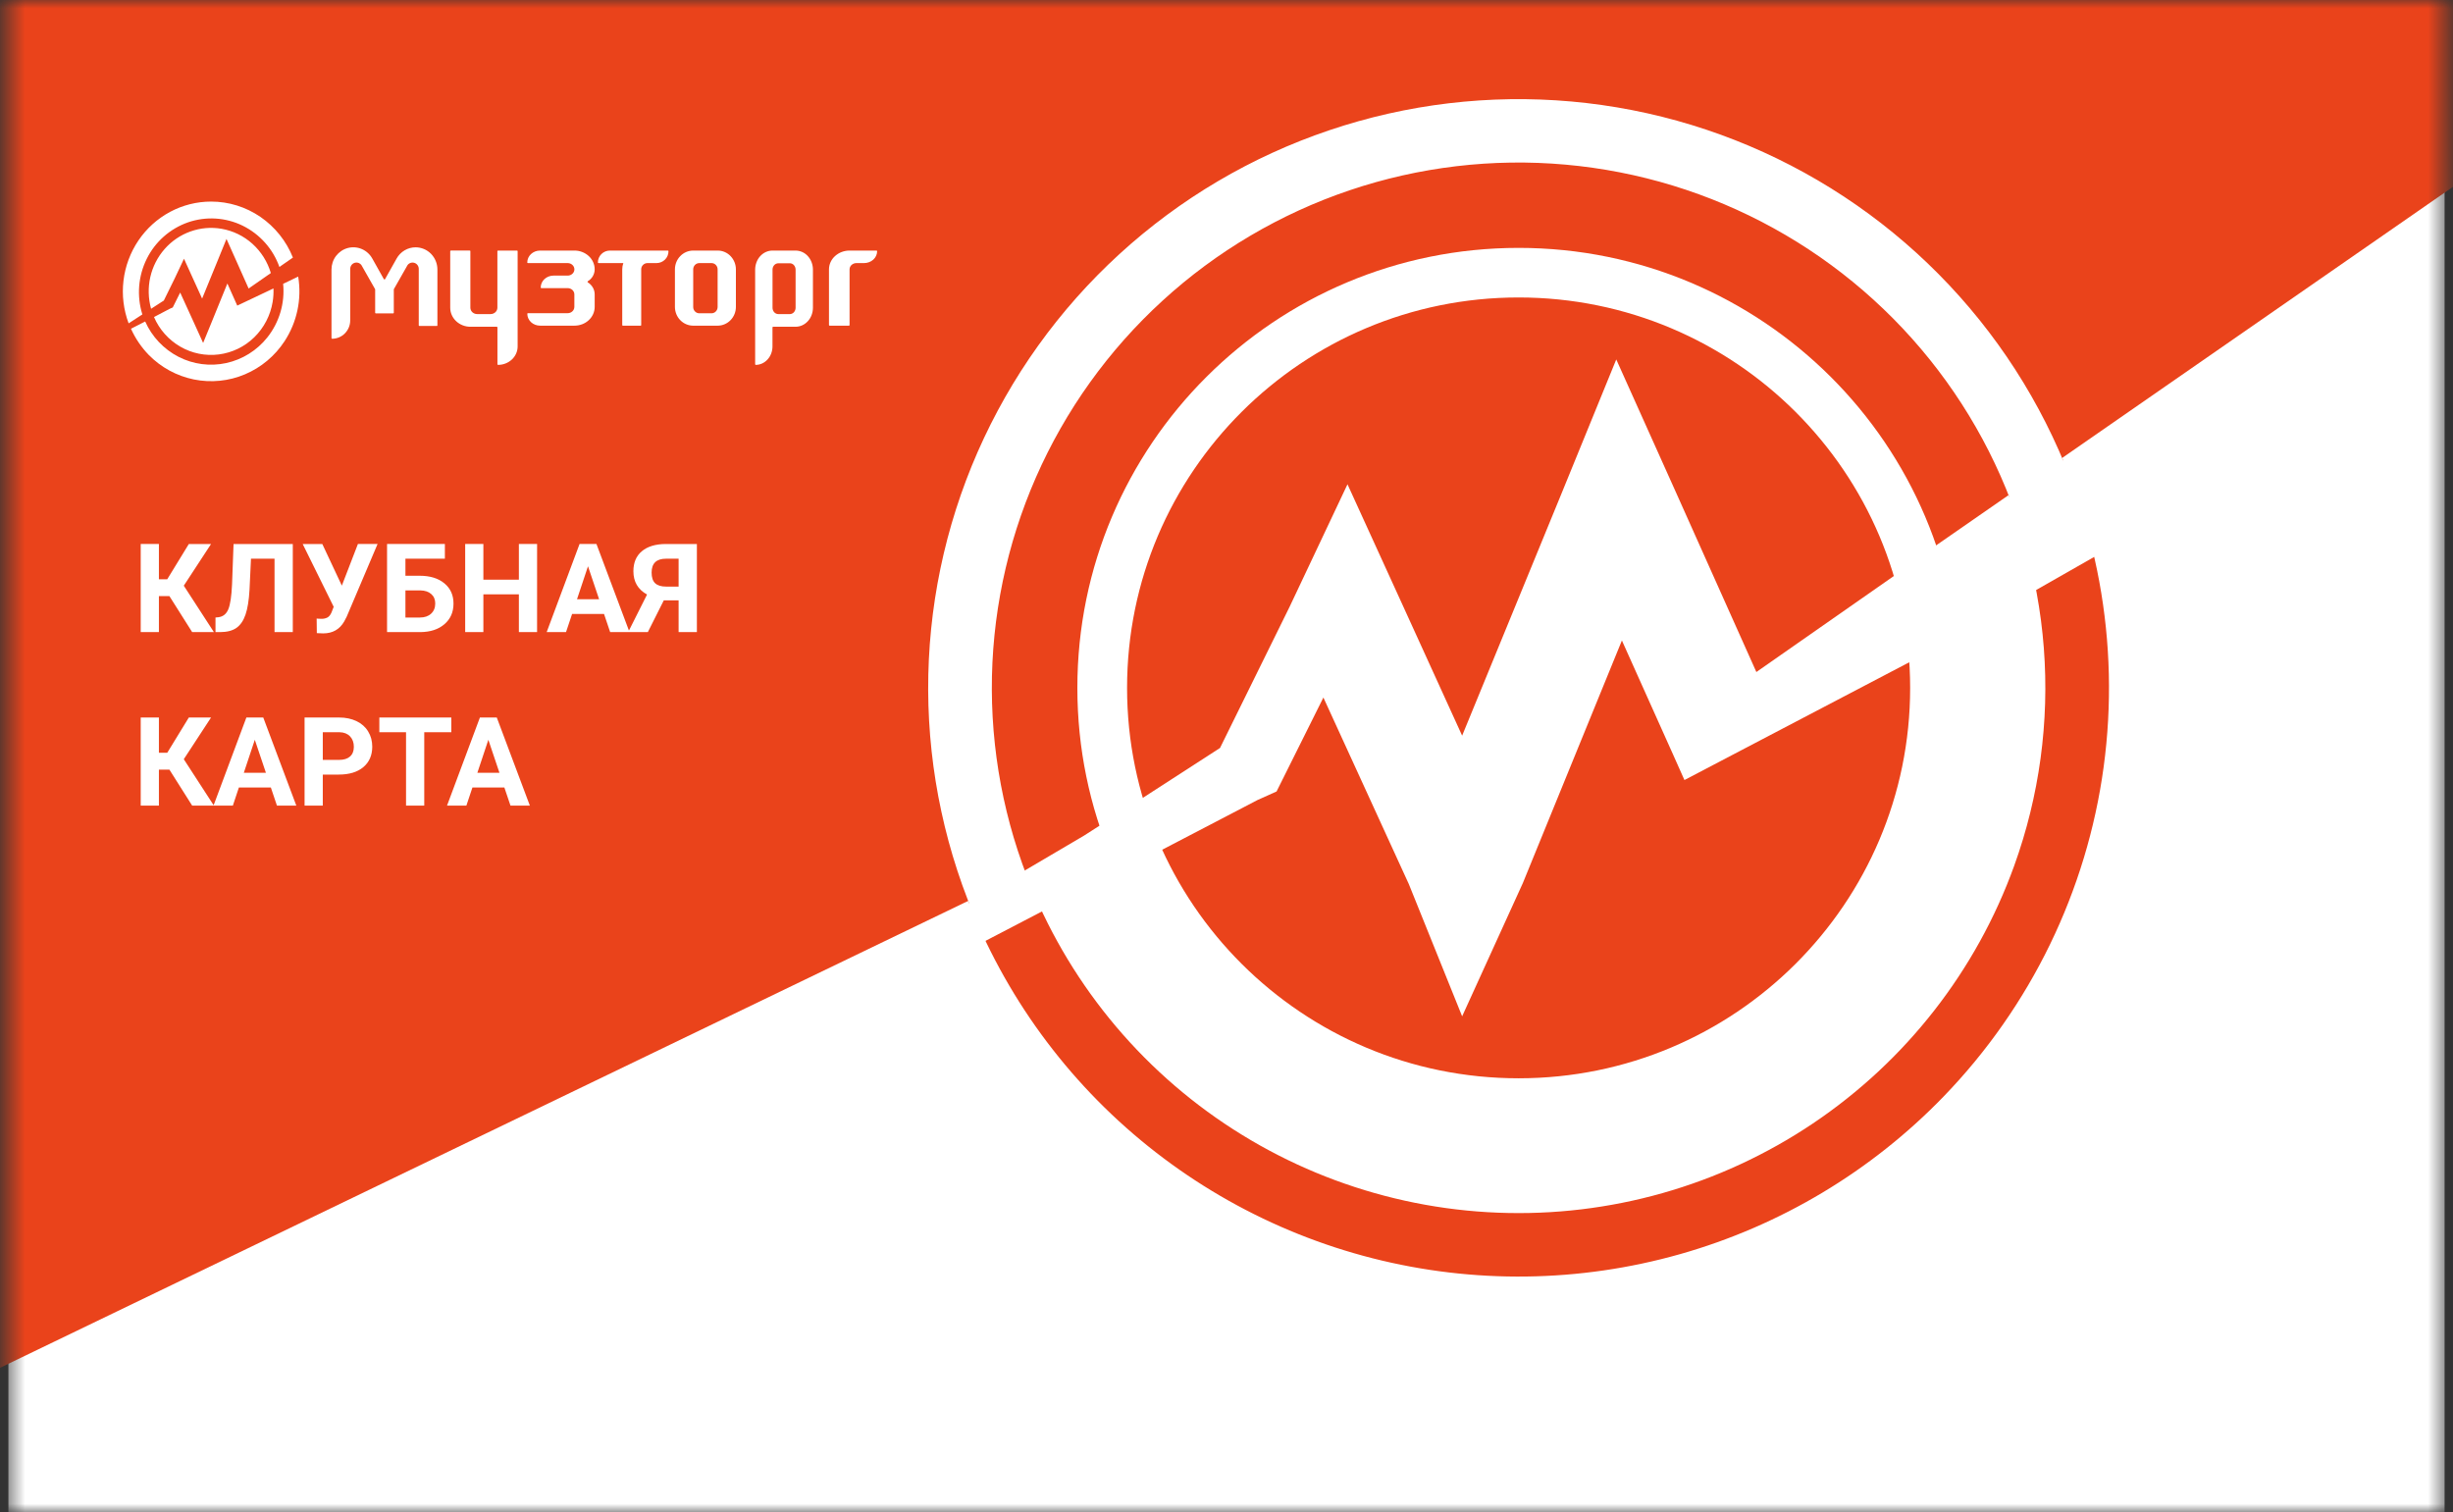
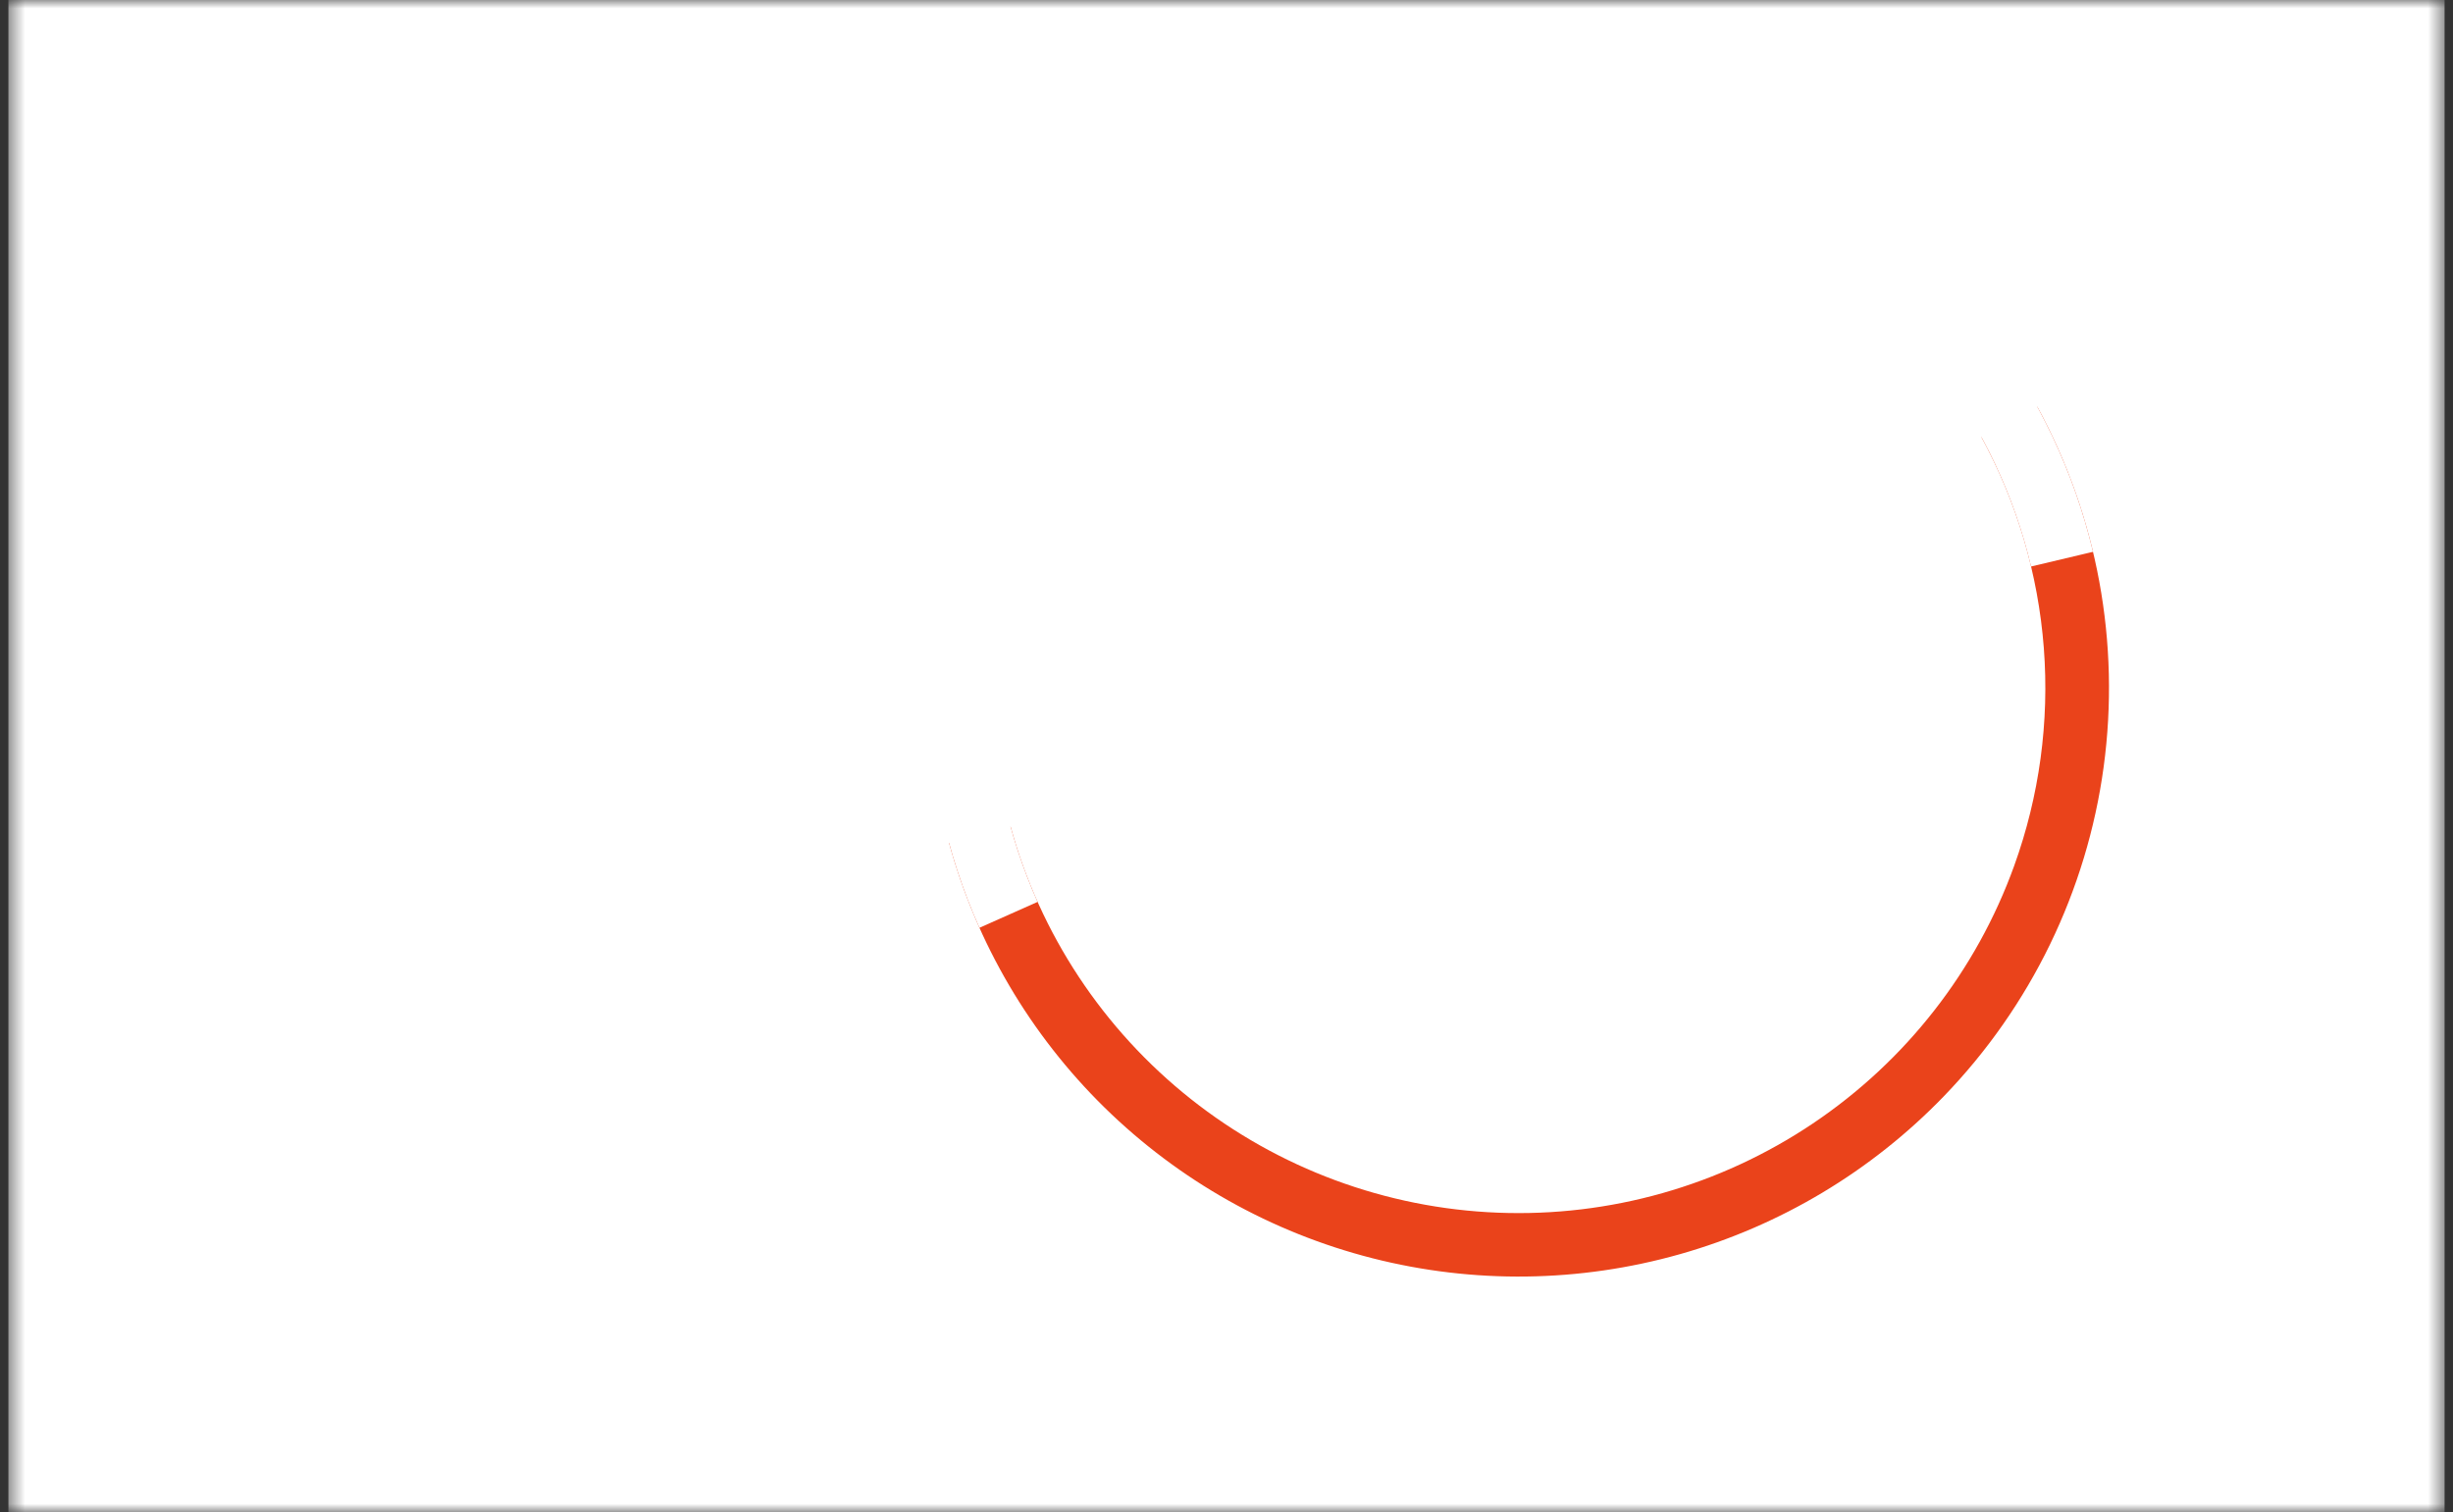
<svg xmlns="http://www.w3.org/2000/svg" width="146" height="90" viewBox="0 0 146 90" fill="none">
  <rect x="0" y="0" width="146" height="90" fill="#333333" stroke="none" />
  <mask id="mask0_8327_101772" style="mask-type:luminance" maskUnits="userSpaceOnUse" x="0" y="0" width="146" height="90">
    <path d="M0.5 0H145.5V90H0.5V0Z" fill="white" />
  </mask>
  <g mask="url(#mask0_8327_101772)">
    <path d="M0.5 0H145.5V90H0.5V0Z" fill="white" />
-     <path d="M-0.979 -1.475H146.61V10.697L104.072 40.205L100.742 32.828L-0.979 81.885V-1.475Z" fill="#EA431B" />
    <path fill-rule="evenodd" clip-rule="evenodd" d="M52.167 14.914H50.569C50.408 14.913 50.249 14.942 50.098 14.998C49.951 15.053 49.815 15.136 49.699 15.242C49.586 15.345 49.495 15.468 49.433 15.605C49.372 15.739 49.34 15.885 49.34 16.033V19.347C49.34 19.357 49.344 19.366 49.352 19.373C49.359 19.38 49.369 19.384 49.38 19.384H50.525C50.535 19.384 50.545 19.38 50.553 19.373C50.557 19.37 50.56 19.366 50.562 19.361C50.564 19.357 50.565 19.352 50.565 19.347V16.033C50.565 15.934 50.608 15.838 50.685 15.768C50.765 15.697 50.868 15.659 50.975 15.659H51.428C51.634 15.659 51.831 15.585 51.978 15.453C52.049 15.39 52.106 15.312 52.145 15.226C52.184 15.14 52.205 15.046 52.206 14.951C52.206 14.946 52.205 14.941 52.202 14.937C52.2 14.932 52.197 14.928 52.193 14.925C52.185 14.918 52.175 14.914 52.164 14.914M47.35 14.914H45.976C45.841 14.914 45.707 14.943 45.582 15C45.457 15.057 45.343 15.14 45.247 15.246C45.151 15.351 45.076 15.476 45.025 15.614C44.973 15.752 44.946 15.899 44.946 16.048V21.68C44.946 21.689 44.95 21.699 44.957 21.706C44.962 21.713 44.971 21.717 44.98 21.717C45.244 21.717 45.498 21.601 45.684 21.395C45.872 21.19 45.977 20.911 45.977 20.62V19.489C45.977 19.478 45.981 19.468 45.988 19.461C45.994 19.453 46.003 19.449 46.013 19.448H47.35C47.486 19.448 47.62 19.42 47.746 19.363C47.871 19.307 47.984 19.223 48.081 19.118C48.178 19.014 48.254 18.888 48.306 18.751C48.357 18.613 48.385 18.465 48.385 18.317V16.048C48.385 15.747 48.276 15.458 48.083 15.245C47.992 15.142 47.879 15.059 47.754 15.002C47.628 14.945 47.492 14.915 47.353 14.914H47.35ZM47.353 18.317C47.353 18.415 47.318 18.51 47.254 18.584C47.222 18.619 47.185 18.646 47.143 18.665C47.101 18.685 47.056 18.695 47.011 18.695H46.323C46.277 18.694 46.232 18.684 46.19 18.665C46.148 18.646 46.111 18.619 46.08 18.584C46.015 18.511 45.979 18.415 45.98 18.317V16.048C45.98 15.948 46.016 15.852 46.08 15.781C46.111 15.747 46.148 15.719 46.19 15.7C46.232 15.681 46.278 15.671 46.324 15.67H47.012C47.056 15.67 47.1 15.68 47.143 15.698C47.185 15.718 47.223 15.746 47.254 15.781C47.318 15.855 47.353 15.95 47.353 16.049V18.317ZM42.712 14.914H41.259C40.971 14.914 40.693 15.031 40.49 15.242C40.285 15.451 40.171 15.736 40.171 16.031V18.267C40.171 18.563 40.285 18.848 40.489 19.056C40.693 19.266 40.97 19.384 41.258 19.384H42.712C43.001 19.384 43.277 19.266 43.481 19.056C43.686 18.847 43.8 18.563 43.8 18.267V16.032C43.8 15.737 43.685 15.454 43.481 15.241C43.382 15.137 43.262 15.055 43.13 14.998C42.998 14.942 42.856 14.913 42.712 14.914ZM42.712 18.267C42.714 18.366 42.676 18.462 42.608 18.535C42.575 18.57 42.535 18.598 42.49 18.617C42.445 18.637 42.397 18.647 42.349 18.647H41.622C41.574 18.647 41.527 18.637 41.483 18.619C41.439 18.6 41.399 18.573 41.366 18.538C41.297 18.468 41.259 18.374 41.259 18.276V16.032C41.259 15.933 41.297 15.838 41.365 15.768C41.398 15.734 41.438 15.707 41.482 15.688C41.527 15.669 41.574 15.659 41.622 15.659H42.349C42.445 15.659 42.537 15.698 42.605 15.768C42.674 15.839 42.712 15.934 42.712 16.032V18.267ZM39.754 14.914H36.302C36.113 14.913 35.931 14.987 35.796 15.12C35.73 15.186 35.677 15.264 35.641 15.35C35.604 15.436 35.586 15.528 35.586 15.622C35.586 15.632 35.59 15.641 35.597 15.648C35.604 15.655 35.614 15.659 35.624 15.659H37.1C37.057 15.778 37.035 15.903 37.035 16.029V19.347C37.035 19.355 37.037 19.362 37.041 19.368C37.045 19.374 37.051 19.378 37.059 19.381C37.063 19.383 37.068 19.384 37.073 19.384H38.125C38.13 19.384 38.135 19.383 38.14 19.382C38.145 19.38 38.149 19.377 38.152 19.374C38.156 19.37 38.159 19.366 38.161 19.361C38.163 19.357 38.164 19.352 38.164 19.347V16.033C38.163 15.983 38.173 15.935 38.191 15.889C38.21 15.844 38.238 15.802 38.273 15.768C38.308 15.733 38.349 15.705 38.395 15.687C38.441 15.668 38.489 15.659 38.539 15.659H39.074C39.263 15.659 39.444 15.585 39.579 15.453C39.645 15.387 39.698 15.309 39.734 15.223C39.77 15.137 39.788 15.044 39.788 14.951C39.788 14.941 39.785 14.932 39.778 14.925C39.771 14.918 39.761 14.914 39.751 14.914M24.736 14.72C24.506 14.72 24.28 14.782 24.081 14.9C23.881 15.019 23.716 15.189 23.604 15.392L22.913 16.623C22.913 16.632 22.894 16.638 22.852 16.623L22.161 15.392C22.021 15.138 21.801 14.938 21.535 14.823C21.272 14.71 20.977 14.688 20.699 14.762C20.421 14.837 20.176 15.003 20 15.234C19.824 15.466 19.73 15.751 19.73 16.042V20.122C19.73 20.133 19.734 20.143 19.741 20.15C19.748 20.157 19.758 20.162 19.768 20.162C19.91 20.162 20.05 20.133 20.181 20.078C20.312 20.023 20.43 19.942 20.529 19.841C20.733 19.634 20.846 19.355 20.844 19.066V16.005C20.844 15.906 20.883 15.81 20.952 15.738C21.007 15.683 21.078 15.646 21.155 15.633C21.232 15.62 21.311 15.632 21.381 15.667C21.433 15.693 21.478 15.732 21.512 15.779L22.329 17.217V18.612C22.329 18.617 22.329 18.622 22.331 18.626C22.334 18.633 22.338 18.639 22.345 18.644C22.351 18.648 22.358 18.651 22.365 18.651H23.402C23.407 18.651 23.412 18.65 23.417 18.648C23.424 18.645 23.429 18.64 23.433 18.634C23.437 18.627 23.439 18.62 23.439 18.612V17.217L24.256 15.779C24.302 15.716 24.367 15.67 24.441 15.646C24.516 15.622 24.596 15.623 24.67 15.647C24.744 15.672 24.809 15.72 24.855 15.785C24.9 15.85 24.925 15.927 24.924 16.006V19.365C24.924 19.374 24.928 19.384 24.935 19.391C24.942 19.398 24.951 19.402 24.961 19.402H25.998C26.003 19.402 26.007 19.401 26.012 19.399C26.016 19.397 26.02 19.394 26.024 19.391C26.03 19.384 26.034 19.374 26.034 19.365V16.042C26.034 15.692 25.897 15.355 25.653 15.107C25.534 14.985 25.391 14.888 25.233 14.821C25.075 14.755 24.905 14.72 24.734 14.72M34.977 16.805C34.977 16.805 34.962 16.788 34.977 16.746C35.105 16.669 35.211 16.563 35.284 16.438C35.356 16.314 35.395 16.174 35.395 16.032C35.395 15.735 35.268 15.45 35.042 15.241C34.81 15.029 34.507 14.912 34.192 14.914H32.142C31.941 14.914 31.747 14.989 31.605 15.121C31.535 15.184 31.48 15.262 31.441 15.348C31.403 15.434 31.383 15.527 31.383 15.621C31.383 15.626 31.384 15.631 31.385 15.635C31.387 15.64 31.39 15.644 31.394 15.648C31.401 15.655 31.411 15.659 31.422 15.659H33.786C33.892 15.659 33.994 15.698 34.069 15.768C34.106 15.802 34.135 15.842 34.156 15.888C34.176 15.933 34.187 15.982 34.187 16.032C34.187 16.081 34.176 16.131 34.156 16.176C34.135 16.221 34.106 16.262 34.069 16.295C33.992 16.366 33.891 16.405 33.786 16.404H32.943C32.742 16.404 32.548 16.479 32.405 16.612C32.336 16.675 32.28 16.753 32.242 16.839C32.204 16.925 32.184 17.018 32.183 17.112C32.183 17.117 32.184 17.122 32.186 17.126C32.188 17.131 32.191 17.135 32.195 17.138C32.199 17.142 32.204 17.145 32.209 17.146C32.214 17.148 32.219 17.149 32.225 17.149H33.786C33.89 17.149 33.991 17.188 34.069 17.258C34.105 17.292 34.134 17.333 34.154 17.378C34.174 17.423 34.184 17.472 34.185 17.521V18.267C34.184 18.317 34.174 18.365 34.154 18.41C34.134 18.456 34.105 18.497 34.069 18.53C33.992 18.602 33.891 18.642 33.786 18.64H31.424C31.414 18.64 31.404 18.643 31.396 18.651C31.392 18.654 31.39 18.658 31.388 18.662C31.386 18.667 31.385 18.672 31.385 18.677C31.385 18.864 31.465 19.044 31.607 19.177C31.75 19.309 31.944 19.383 32.145 19.383H34.196C34.514 19.383 34.819 19.265 35.043 19.056C35.268 18.847 35.395 18.563 35.395 18.267V17.522C35.395 17.379 35.358 17.238 35.286 17.115C35.212 16.988 35.108 16.881 34.983 16.805M30.763 14.914H29.643C29.632 14.913 29.622 14.917 29.614 14.925C29.61 14.928 29.608 14.932 29.606 14.937C29.604 14.942 29.603 14.947 29.604 14.952V18.316C29.603 18.366 29.592 18.416 29.572 18.462C29.552 18.507 29.522 18.549 29.485 18.583C29.408 18.654 29.307 18.694 29.202 18.694H28.398C28.293 18.694 28.191 18.654 28.114 18.583C28.077 18.549 28.048 18.507 28.027 18.462C28.007 18.416 27.996 18.366 27.996 18.316V14.952C27.996 14.947 27.995 14.942 27.994 14.937C27.992 14.932 27.989 14.928 27.986 14.925C27.978 14.917 27.968 14.913 27.957 14.913H26.837C26.826 14.913 26.816 14.918 26.809 14.925C26.805 14.929 26.802 14.933 26.8 14.937C26.798 14.942 26.797 14.947 26.797 14.952V18.316C26.797 18.616 26.924 18.904 27.15 19.117C27.375 19.329 27.681 19.449 28 19.449H29.565C29.576 19.449 29.587 19.453 29.595 19.46C29.602 19.467 29.607 19.477 29.607 19.487V21.68C29.607 21.689 29.61 21.699 29.618 21.706C29.625 21.713 29.635 21.717 29.646 21.717C29.951 21.718 30.245 21.603 30.468 21.396C30.687 21.189 30.809 20.911 30.809 20.62V14.952C30.809 14.947 30.808 14.942 30.806 14.937C30.805 14.932 30.802 14.928 30.798 14.925C30.791 14.917 30.781 14.913 30.77 14.913" fill="white" />
-     <path d="M16.276 17.168C16.288 17.437 16.271 17.706 16.227 17.972C16.096 18.77 15.714 19.507 15.135 20.074C14.562 20.635 13.822 20.994 13.025 21.096C12.231 21.197 11.425 21.034 10.733 20.634C10.034 20.229 9.485 19.61 9.166 18.87L10.105 18.378L10.283 18.299L10.724 17.412L11.527 19.172L12.09 20.412L12.601 19.165L13.533 16.873L14.015 17.952L14.121 18.19L16.276 17.168ZM13.184 13.617C13.868 13.735 14.505 14.044 15.021 14.508C15.542 14.977 15.922 15.581 16.12 16.252L14.798 17.172L14.041 15.475L13.48 14.221L12.967 15.481L12.03 17.772L11.476 16.555L10.951 15.4L10.407 16.553L9.751 17.888L8.993 18.378C8.821 17.764 8.805 17.117 8.945 16.495C9.085 15.875 9.378 15.3 9.798 14.822C10.214 14.348 10.744 13.988 11.339 13.776C11.93 13.566 12.565 13.51 13.184 13.617ZM17.748 16.463C17.97 17.802 17.679 19.176 16.934 20.313C16.361 21.188 15.541 21.873 14.577 22.281C13.619 22.686 12.561 22.792 11.541 22.586C10.518 22.377 9.582 21.867 8.852 21.123C8.412 20.669 8.054 20.142 7.796 19.566L8.641 19.135C9.043 20.04 9.743 20.782 10.625 21.237C11.5 21.687 12.505 21.818 13.466 21.609C14.432 21.397 15.294 20.859 15.908 20.087C16.626 19.185 16.965 18.039 16.852 16.893L17.748 16.463ZM12.566 11.998C13.611 11.998 14.632 12.315 15.499 12.909C16.37 13.508 17.044 14.351 17.434 15.331L16.63 15.889C16.25 14.816 15.465 13.935 14.442 13.432C13.94 13.187 13.394 13.043 12.836 13.009C12.278 12.975 11.719 13.052 11.191 13.234C10.117 13.61 9.234 14.391 8.732 15.41C8.224 16.438 8.131 17.621 8.473 18.715L7.656 19.246C7.353 18.435 7.248 17.564 7.35 16.705C7.452 15.847 7.757 15.026 8.241 14.31C8.721 13.6 9.367 13.017 10.123 12.611C10.874 12.209 11.714 11.998 12.567 11.998M10.083 35.48H9.458V37.623H8.375V32.378H9.458V34.478H9.954L11.239 32.379H12.562L10.939 34.86L12.731 37.623H11.438L10.083 35.48ZM17.427 32.379V37.623H16.34V33.254H14.938L14.851 35.105C14.816 35.729 14.736 36.222 14.613 36.582C14.49 36.94 14.311 37.203 14.075 37.371C13.838 37.537 13.516 37.621 13.107 37.623H12.826V36.755L13.005 36.737C13.278 36.701 13.471 36.545 13.587 36.269C13.705 35.99 13.779 35.495 13.811 34.784L13.901 32.379H17.427ZM20.346 34.857L21.303 32.378H22.473L20.635 36.705L20.487 36.989C20.215 37.461 19.798 37.699 19.237 37.699L18.857 37.684L18.847 36.816C18.904 36.825 18.998 36.831 19.128 36.831C19.255 36.837 19.381 36.809 19.493 36.751C19.587 36.699 19.666 36.601 19.728 36.46L19.861 36.117L18.016 32.379H19.183L20.346 34.857ZM26.479 33.254H24.131V34.269H24.977C25.596 34.269 26.086 34.42 26.447 34.719C26.811 35.017 26.992 35.42 26.992 35.926C26.992 36.435 26.811 36.845 26.45 37.154C26.092 37.462 25.614 37.618 25.017 37.623H23.037V32.378H26.479V33.254ZM24.131 35.141V36.755H24.994C25.272 36.755 25.492 36.679 25.656 36.528C25.822 36.376 25.905 36.174 25.905 35.919C25.905 35.681 25.825 35.494 25.667 35.358C25.51 35.217 25.295 35.146 25.02 35.141H24.131ZM31.966 37.623H30.883V35.375H28.77V37.623H27.687V32.378H28.77V34.504H30.883V32.378H31.967L31.966 37.623ZM35.951 36.542H34.051L33.689 37.623H32.538L34.495 32.378H35.5L37.468 37.623H36.316L35.951 36.542ZM34.343 35.667H35.658L34.997 33.704L34.343 35.667ZM40.39 37.623V35.732H39.509L38.559 37.623H37.388L38.512 35.386C37.97 35.088 37.699 34.626 37.699 33.999C37.699 33.485 37.868 33.088 38.205 32.807C38.542 32.526 39.013 32.383 39.617 32.379H41.478V37.623H40.39ZM38.783 34.078C38.783 34.371 38.854 34.584 38.996 34.716C39.14 34.849 39.356 34.914 39.642 34.914H40.39V33.254H39.642C39.069 33.254 38.783 33.529 38.783 34.078ZM10.083 45.808H9.458V47.951H8.375V42.706H9.458V44.806H9.954L11.239 42.706H12.562L10.939 45.188L12.731 47.951H11.438L10.083 45.808ZM16.12 46.87H14.219L13.859 47.951H12.707L14.664 42.706H15.669L17.637 47.951H16.484L16.12 46.87ZM14.512 45.996H15.827L15.166 44.033L14.512 45.996ZM19.212 46.104V47.951H18.128V42.706H20.18C20.574 42.706 20.921 42.778 21.22 42.923C21.521 43.066 21.753 43.272 21.913 43.539C22.075 43.803 22.156 44.104 22.156 44.442C22.156 44.956 21.978 45.362 21.625 45.66C21.273 45.955 20.785 46.103 20.161 46.103L19.212 46.104ZM19.212 45.229H20.18C20.466 45.229 20.684 45.161 20.833 45.027C20.985 44.892 21.061 44.7 21.061 44.45C21.061 44.194 20.985 43.986 20.833 43.827C20.681 43.669 20.472 43.587 20.204 43.582H19.212V45.229ZM26.863 43.582H25.251V47.951H24.167V43.581H22.578V42.706H26.862V43.581L26.863 43.582ZM30.019 46.871H28.119L27.758 47.951H26.606L28.564 42.706H29.568L31.537 47.951H30.384L30.019 46.871ZM28.412 45.996H29.727L29.066 44.033L28.412 45.996Z" fill="white" />
    <path d="M56.487 50.176C58.124 56.148 61.318 61.581 65.743 65.922C70.17 70.263 75.67 73.358 81.685 74.89C87.7 76.423 94.015 76.34 99.987 74.649C105.959 72.957 111.375 69.719 115.684 65.262C120.868 59.9 124.204 53.03 125.207 45.649C126.21 38.268 124.829 30.761 121.263 24.216L117.933 26.02C120.044 29.894 121.31 34.17 121.646 38.567C121.982 42.963 121.381 47.381 119.883 51.53C117.626 57.782 113.43 63.154 107.904 66.867C102.378 70.58 95.809 72.441 89.15 72.179C82.492 71.917 76.09 69.546 70.874 65.411C65.659 61.275 61.9 55.59 60.144 49.18L56.487 50.176Z" fill="#EA431B" />
-     <path d="M90.385 66.394C104.481 66.394 115.908 54.999 115.908 40.943C115.908 26.887 104.481 15.492 90.385 15.492C76.289 15.492 64.862 26.887 64.862 40.943C64.862 54.999 76.289 66.394 90.385 66.394Z" fill="#EA431B" />
    <path d="M124.574 32.844C123.444 28.099 121.333 23.642 118.376 19.757C115.42 15.873 111.683 12.646 107.404 10.284C103.125 7.922 98.399 6.477 93.528 6.041C88.657 5.605 83.748 6.188 79.116 7.753C74.483 9.316 70.229 11.827 66.626 15.124C63.022 18.421 60.149 22.432 58.189 26.9C56.229 31.369 55.226 36.195 55.244 41.072C55.263 45.949 56.302 50.768 58.295 55.222L61.756 53.681C59.977 49.708 59.05 45.408 59.033 41.057C59.016 36.706 59.91 32.399 61.658 28.412C63.407 24.425 65.97 20.846 69.185 17.904C72.4 14.961 76.196 12.721 80.329 11.325C84.462 9.93 88.842 9.41 93.188 9.8C97.534 10.189 101.751 11.479 105.569 13.587C109.386 15.694 112.72 18.573 115.358 22.04C117.996 25.506 119.878 29.484 120.886 33.718L124.574 32.844Z" fill="white" />
-     <path d="M74.851 47.615L68.912 50.711L65.597 52.383L54.65 58.088L53.766 56.065L64.53 49.73L67.825 47.615L72.614 44.519L76.764 36.099L80.201 28.824L83.526 36.109L87.025 43.787L92.954 29.339L96.198 21.394L99.748 29.298L104.537 39.999L116.121 31.909L126.729 24.736L128.485 30.958L113.712 39.379L100.256 46.428L99.585 44.922L96.534 38.121L90.635 52.568L87.025 60.492L83.852 52.621L78.767 41.517L75.98 47.109L74.851 47.615Z" fill="white" />
    <path d="M116.649 40.943C116.649 55.406 104.89 67.131 90.386 67.131C75.881 67.131 64.123 55.406 64.123 40.943C64.123 26.479 75.881 14.754 90.386 14.754C104.89 14.754 116.649 26.479 116.649 40.943ZM67.082 40.943C67.082 53.776 77.515 64.18 90.386 64.18C103.257 64.18 113.69 53.776 113.69 40.943C113.69 28.108 103.256 17.705 90.386 17.705C77.516 17.705 67.082 28.107 67.082 40.943Z" fill="white" />
  </g>
</svg>